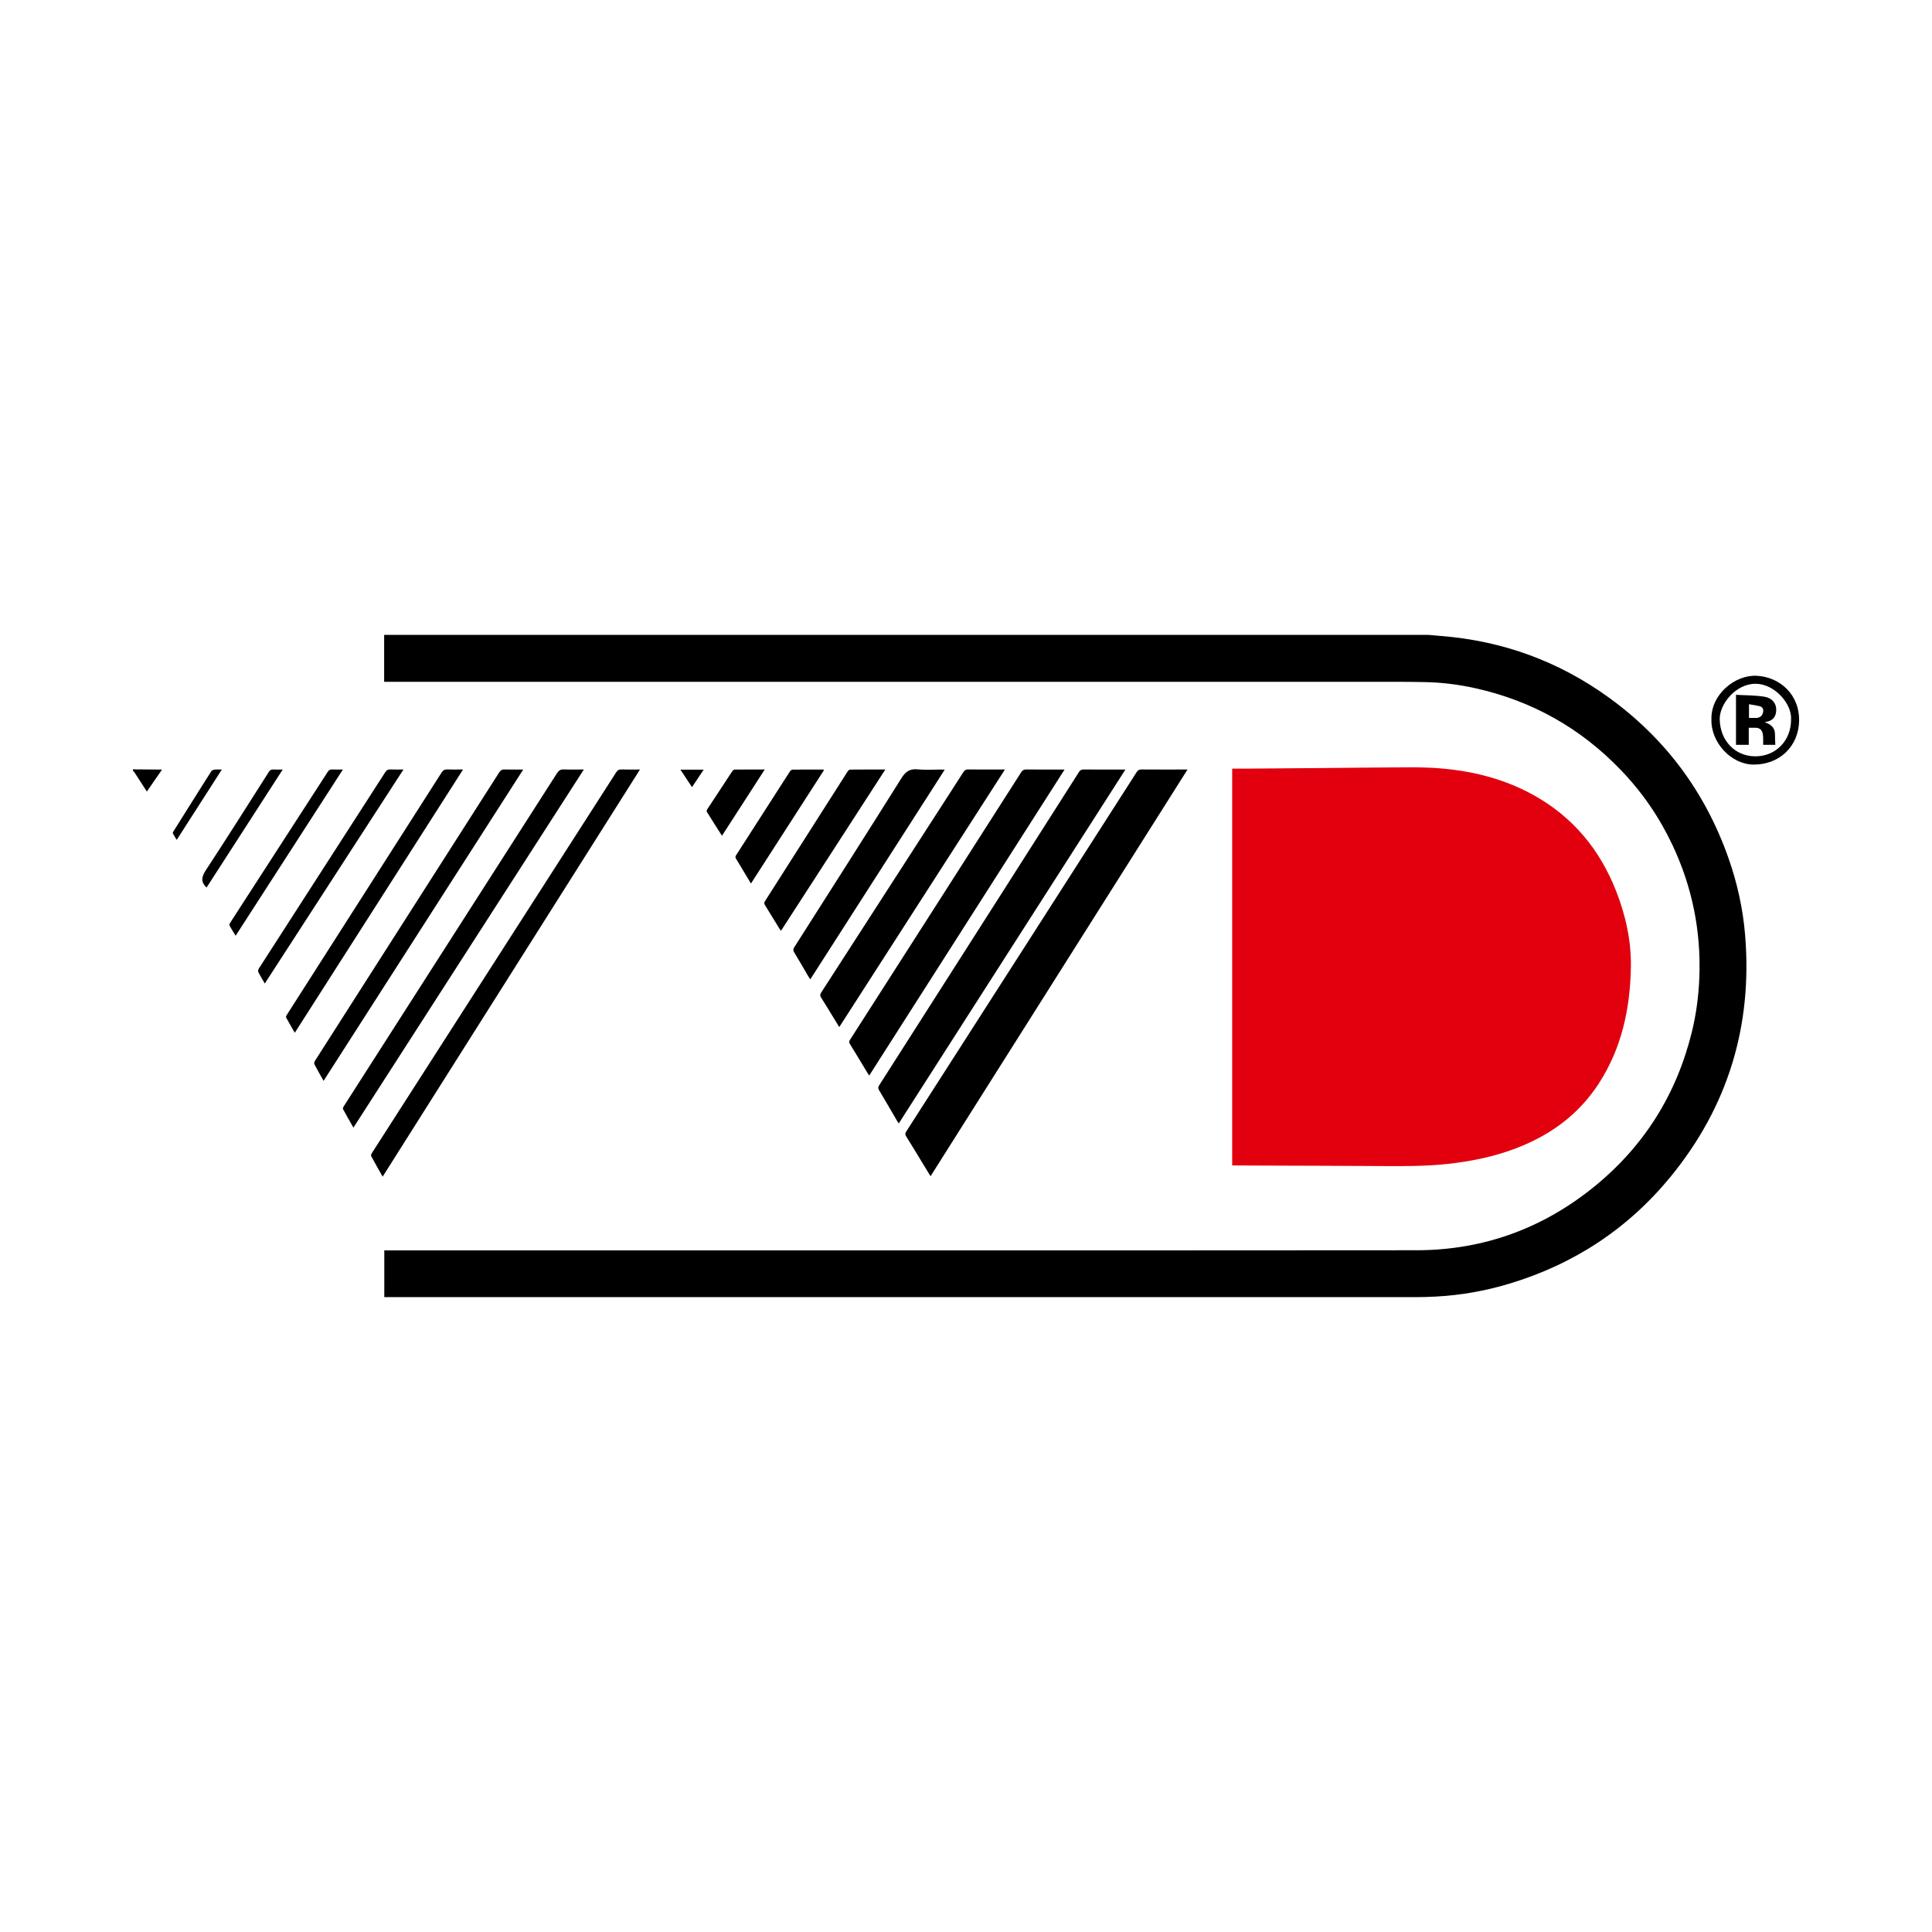
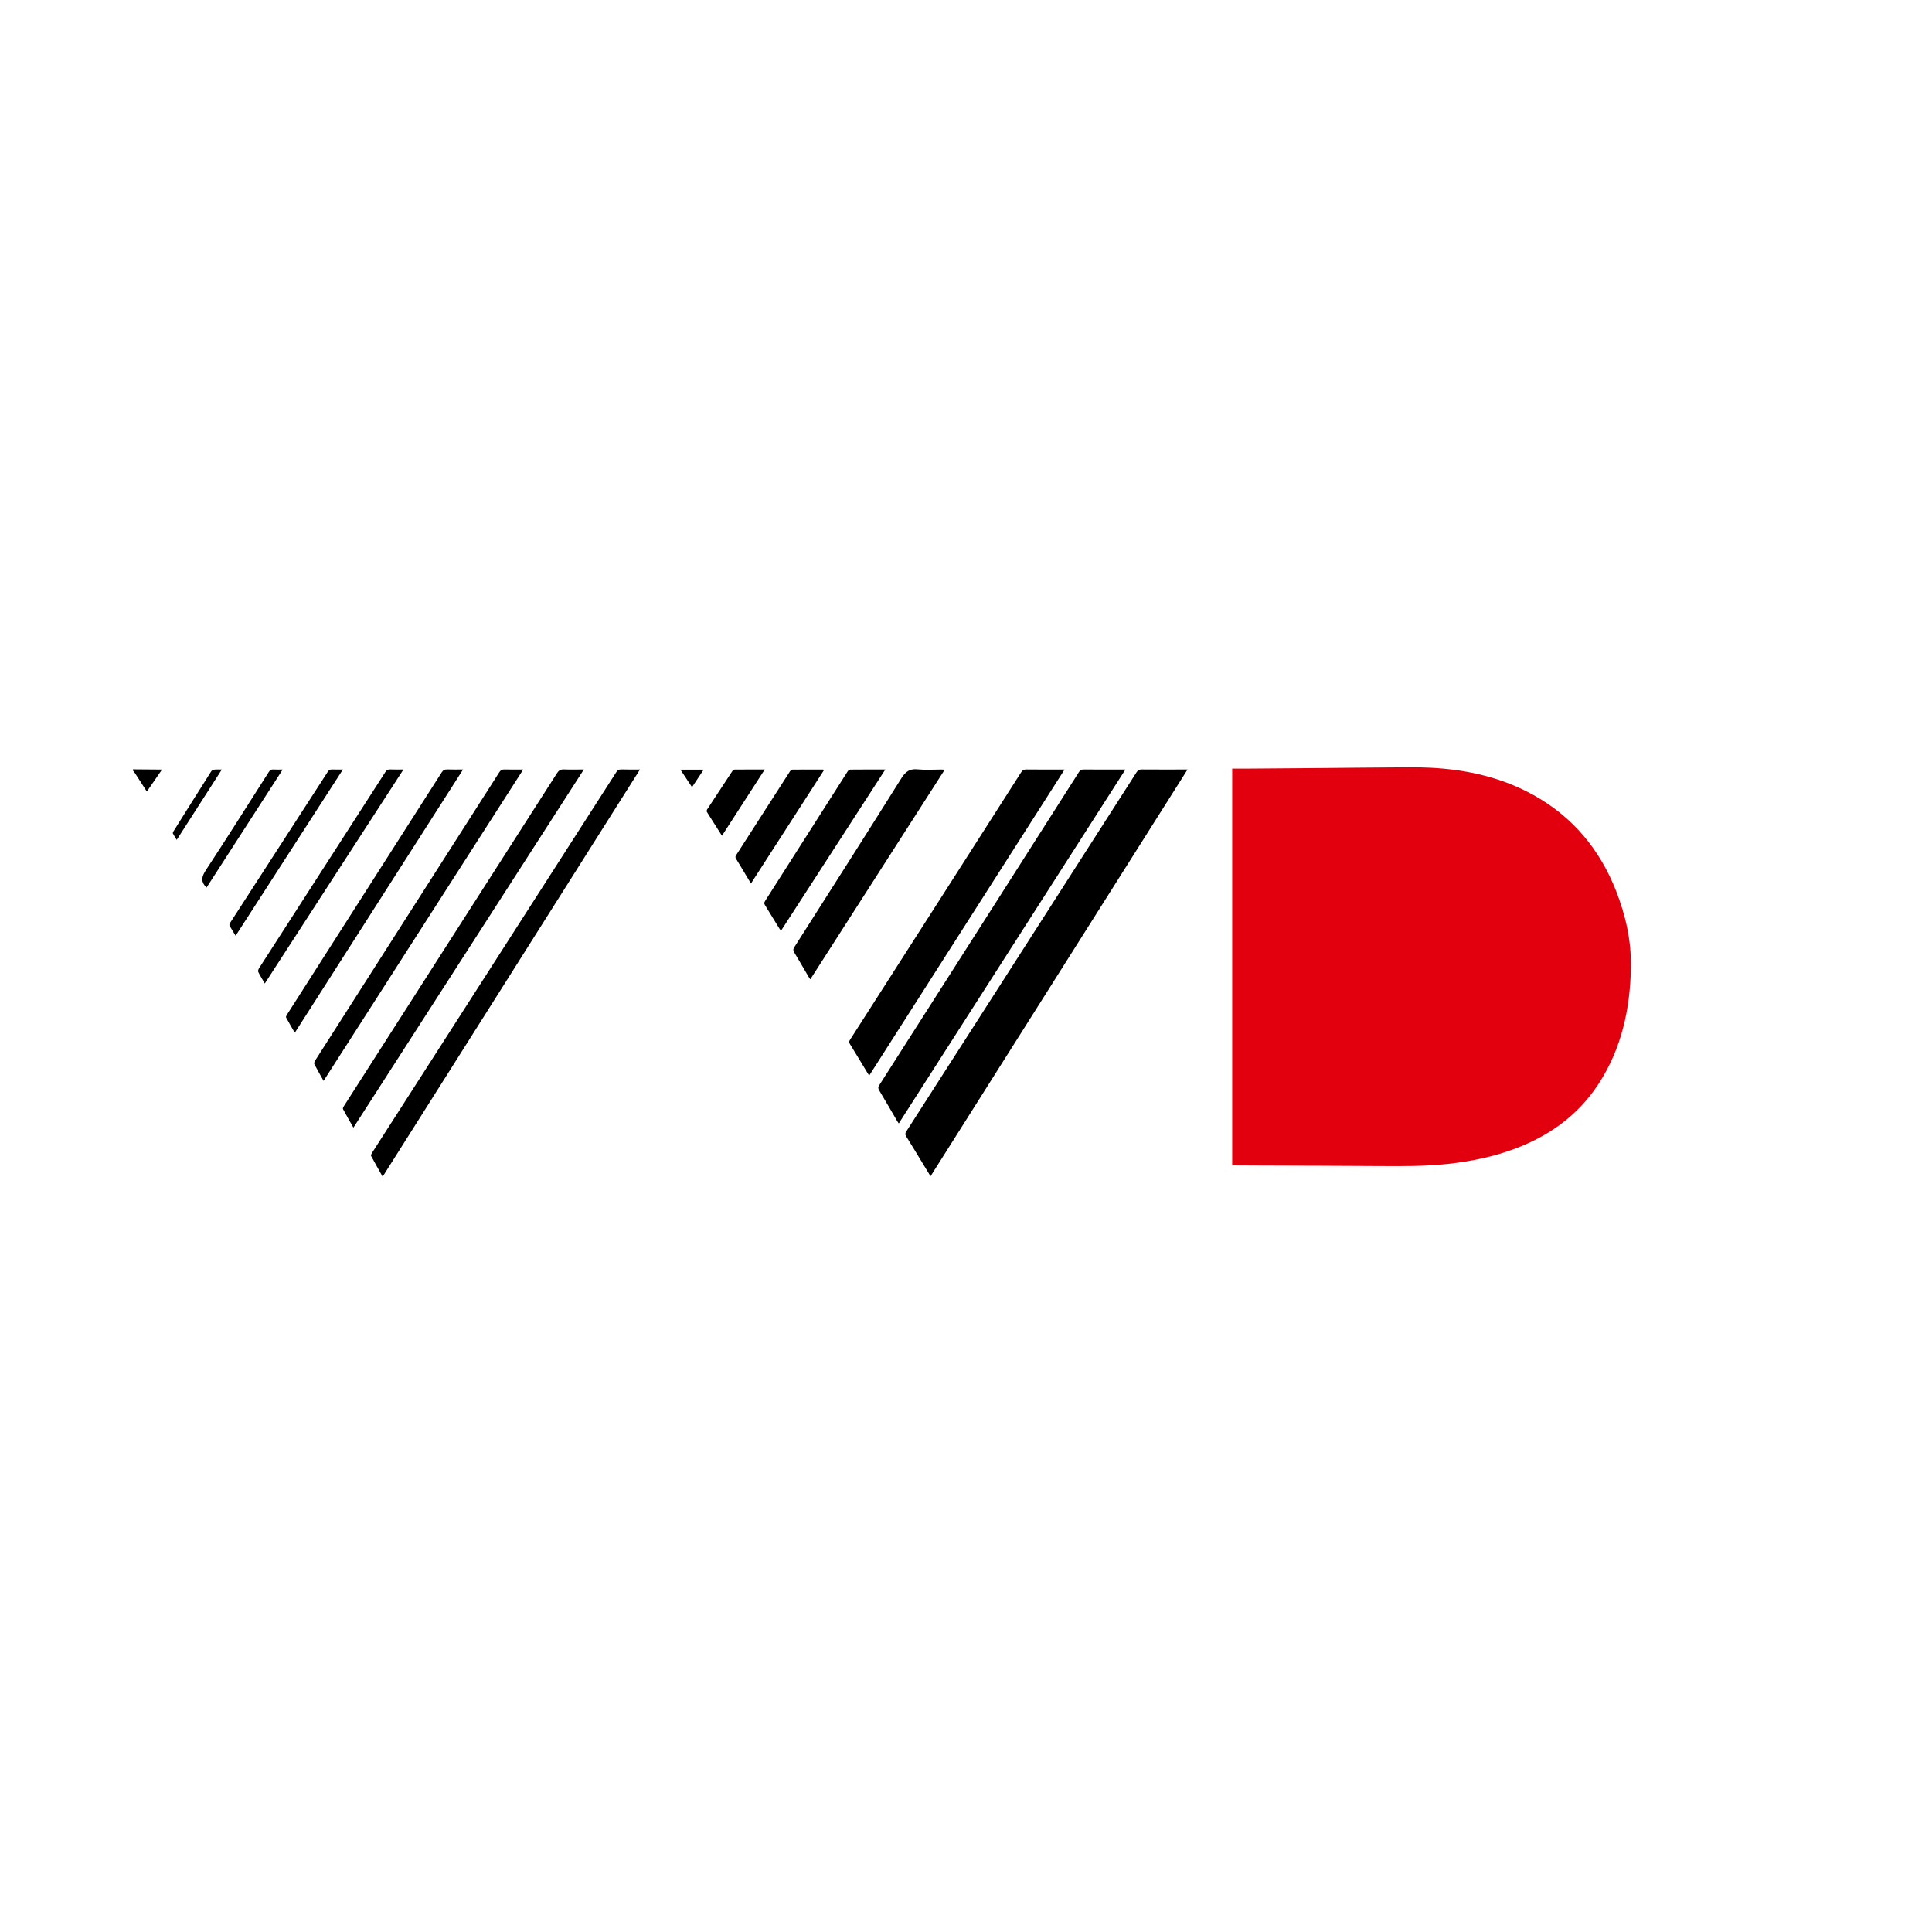
<svg xmlns="http://www.w3.org/2000/svg" width="916" height="916" viewBox="0 0 916 916" fill="none">
  <g clip-path="url(#clip0_100_781)">
-     <path d="M677.185 301C679.176 301.176 681.155 301.375 683.146 301.527C712.376 303.823 738.936 313.486 762.674 330.644C789.539 350.064 808.463 375.503 819.483 406.775C823.664 418.64 826.369 430.856 827.4 443.377C830.913 486.116 819.413 524.357 792.291 557.632C772.019 582.486 746.267 599.399 715.538 608.64C704.179 612.06 692.55 614.122 680.698 614.731C677.712 614.883 674.714 615 671.728 615C509.287 615.012 346.846 615 184.417 615H182.204V592.828H184.136C346.624 592.828 509.111 592.899 671.587 592.77C703.183 592.746 731.441 582.486 755.964 562.528C779.514 543.355 794.855 518.876 802.116 489.384C804.224 480.833 805.36 472.131 805.7 463.323C806.531 441.339 802.28 420.397 792.888 400.521C786.67 387.344 778.495 375.491 768.389 364.997C749.359 345.215 726.429 332.319 699.635 326.334C691.683 324.554 683.614 323.535 675.452 323.394C671.798 323.336 668.156 323.265 664.502 323.265C504.497 323.265 344.493 323.265 184.488 323.265H182.134V301C347.151 301 512.168 301 677.185 301Z" fill="black" />
    <path d="M63 364.763C66.923 364.798 70.846 364.821 74.758 364.856C75.308 364.856 75.859 364.856 76.831 364.856C74.336 368.476 72.029 371.814 69.628 375.292C67.719 372.329 65.916 369.506 64.089 366.707C63.773 366.203 63.363 365.782 63 365.313C63 365.126 63 364.938 63 364.751V364.763Z" fill="black" />
    <path d="M584.201 552.561V364.411C587.129 364.411 589.975 364.435 592.809 364.411C604.648 364.329 616.5 364.236 628.339 364.13C638.446 364.048 648.564 363.908 658.67 363.861C665.217 363.826 671.775 363.673 678.309 364.001C695.512 364.88 712.025 368.581 727.202 377.037C745.787 387.391 758.528 402.805 766.246 422.494C770.754 434.007 773.425 445.977 773.237 458.345C772.933 478.104 768.904 496.985 757.943 513.839C748.246 528.761 734.521 538.564 718.021 544.713C707.844 548.508 697.281 550.64 686.507 551.823C675.92 552.982 665.299 552.924 654.677 552.853C635.436 552.725 616.195 552.69 596.954 552.619C593.207 552.608 589.459 552.584 585.724 552.561C585.267 552.561 584.81 552.561 584.201 552.561Z" fill="#E2000E" />
    <path d="M563.028 364.845C522.333 429.263 481.826 493.366 441.189 557.679C439.585 555.044 438.109 552.619 436.633 550.207C434.303 546.377 431.996 542.523 429.607 538.728C429.068 537.873 429.15 537.288 429.666 536.479C448.426 507.257 467.175 478.011 485.913 448.776C503.573 421.229 521.244 393.681 538.881 366.121C539.478 365.184 540.11 364.81 541.234 364.821C547.933 364.88 554.62 364.845 561.319 364.845H563.028Z" fill="black" />
    <path d="M533.587 364.845C497.67 420.924 461.94 476.711 426.117 532.65C425.824 532.204 425.59 531.877 425.391 531.537C422.534 526.653 419.711 521.757 416.807 516.908C416.28 516.018 416.28 515.421 416.842 514.554C434.432 487.018 451.998 459.47 469.576 431.922C483.57 409.973 497.576 388.024 511.547 366.051C512.121 365.138 512.719 364.821 513.784 364.833C519.78 364.892 525.764 364.857 531.76 364.857H533.599L533.587 364.845Z" fill="black" />
    <path d="M412.088 509.962C411.678 509.295 411.327 508.756 410.999 508.206C408.341 503.813 405.694 499.398 402.989 495.029C402.544 494.315 402.474 493.811 402.965 493.05C416.89 471.335 430.79 449.596 444.703 427.87C457.854 407.314 471.005 386.77 484.121 366.203C484.742 365.22 485.363 364.81 486.557 364.821C491.991 364.892 497.413 364.856 502.847 364.856C503.351 364.856 503.842 364.856 504.733 364.856C473.757 413.381 442.97 461.613 412.088 509.974V509.962Z" fill="black" />
-     <path d="M397.918 486.947C397.063 485.565 396.337 484.394 395.611 483.211C393.515 479.779 391.454 476.336 389.287 472.939C388.713 472.049 388.783 471.463 389.334 470.597C407.474 442.522 425.579 414.435 443.695 386.349C448.052 379.591 452.432 372.844 456.753 366.063C457.315 365.184 457.889 364.798 458.978 364.81C464.681 364.868 470.384 364.845 476.451 364.845C450.218 405.639 424.127 446.2 397.918 486.947Z" fill="black" />
    <path d="M303.423 364.845C262.669 429.322 222.103 493.506 181.42 557.878C179.523 554.505 177.684 551.307 175.951 548.063C175.775 547.735 176.103 547.032 176.372 546.611C183.774 535.027 191.21 523.467 198.635 511.907C229.821 463.323 261.007 414.728 292.169 366.133C292.766 365.208 293.363 364.774 294.499 364.81C297.345 364.903 300.203 364.845 303.435 364.845H303.423Z" fill="black" />
    <path d="M167.566 534.641C165.833 531.572 164.17 528.726 162.613 525.809C162.437 525.493 162.812 524.779 163.093 524.345C170.646 512.528 178.211 500.721 185.776 488.903C211.88 448.156 237.983 407.408 264.052 366.637C264.906 365.302 265.773 364.728 267.389 364.798C270.411 364.939 273.432 364.833 276.816 364.833C240.325 421.557 204.01 477.987 167.566 534.629V534.641Z" fill="black" />
    <path d="M447.911 364.927C426.585 398.178 405.436 431.172 384.181 464.319C383.841 463.827 383.572 463.476 383.349 463.089C381.077 459.224 378.852 455.324 376.522 451.494C375.971 450.592 376.03 449.983 376.569 449.128C393.549 422.435 410.577 395.766 427.382 368.956C429.373 365.77 431.375 364.4 435.099 364.774C438.765 365.137 442.489 364.856 446.189 364.856C446.646 364.856 447.103 364.892 447.899 364.927H447.911Z" fill="black" />
    <path d="M153.419 512.457C151.85 509.658 150.374 507.105 149.028 504.504C148.829 504.13 149.086 503.357 149.356 502.923C155.902 492.628 162.483 482.344 169.053 472.072C191.62 436.771 214.175 401.481 236.707 366.168C237.339 365.173 237.995 364.786 239.166 364.821C242.012 364.915 244.857 364.856 248.066 364.856C216.459 414.143 185.015 463.183 153.408 512.469L153.419 512.457Z" fill="black" />
    <path d="M419.747 364.845C403.164 390.472 386.769 415.817 370.28 441.304C369.976 440.882 369.718 440.578 369.519 440.25C367.247 436.549 364.999 432.824 362.692 429.135C362.258 428.444 362.247 427.963 362.692 427.261C375.761 406.775 388.795 386.267 401.864 365.782C402.122 365.372 402.672 364.88 403.094 364.88C408.516 364.821 413.938 364.845 419.747 364.845Z" fill="black" />
    <path d="M219.539 364.845C192.861 406.576 166.383 447.992 139.765 489.653C138.313 487.135 136.919 484.792 135.631 482.379C135.478 482.087 135.83 481.431 136.076 481.033C141.545 472.436 147.049 463.85 152.529 455.265C171.489 425.597 190.461 395.941 209.385 366.25C210.088 365.161 210.826 364.763 212.079 364.81C214.445 364.903 216.81 364.833 219.527 364.833L219.539 364.845Z" fill="black" />
    <path d="M390.716 365.056C379.169 382.987 367.669 400.837 356.04 418.898C354.834 416.883 353.745 415.056 352.644 413.229C351.438 411.226 350.255 409.212 349.013 407.232C348.627 406.611 348.557 406.155 348.99 405.487C357.516 392.24 366.006 378.958 374.543 365.711C374.801 365.313 375.386 364.892 375.82 364.892C380.598 364.833 385.376 364.856 390.154 364.868C390.271 364.868 390.399 364.95 390.716 365.067V365.056Z" fill="black" />
    <path d="M125.548 466.322C124.412 464.342 123.346 462.632 122.456 460.829C122.245 460.407 122.479 459.599 122.772 459.13C129.963 447.921 137.188 436.724 144.402 425.527C157.167 405.721 169.92 385.927 182.661 366.11C183.259 365.184 183.868 364.751 185.003 364.81C186.994 364.915 188.985 364.833 191.292 364.833C169.299 398.776 147.482 432.438 125.536 466.31L125.548 466.322Z" fill="black" />
    <path d="M162.577 364.845C145.549 391.233 128.697 417.34 111.717 443.658C110.663 441.901 109.644 440.355 108.789 438.715C108.625 438.399 109 437.708 109.269 437.286C115.78 427.19 122.303 417.094 128.838 407.01C137.68 393.353 146.533 379.696 155.34 366.016C155.89 365.173 156.44 364.774 157.459 364.821C159.04 364.903 160.633 364.845 162.565 364.845H162.577Z" fill="black" />
-     <path d="M811.427 341.045C811.099 329.262 822.669 319.787 833.021 320.408C844.205 321.063 853.211 329.602 853 341.677C852.789 353.929 843.62 362.572 831.405 362.502C820.748 362.444 811.087 351.984 811.427 341.045ZM849.171 341.267C849.744 333.853 841.535 324.331 832.553 324.191C822.974 324.038 815.233 333.83 815.35 341.021C815.514 351.071 822.552 358.579 832.237 358.59C841.898 358.614 849.171 351.176 849.182 341.267H849.171Z" fill="black" />
    <path d="M342.303 396.258C339.797 392.322 337.432 388.633 335.125 384.908C334.972 384.651 335.078 384.077 335.265 383.784C339.247 377.682 343.24 371.591 347.269 365.524C347.48 365.196 347.983 364.88 348.346 364.868C352.972 364.821 357.598 364.845 362.575 364.845C355.771 375.374 349.107 385.693 342.292 396.258H342.303Z" fill="black" />
    <path d="M97.933 420.795C94.97 418.008 95.626 415.583 97.652 412.491C107.747 397.101 117.56 381.523 127.444 366.004C127.983 365.161 128.545 364.763 129.564 364.833C130.934 364.927 132.328 364.857 134.037 364.857C121.858 383.725 109.866 402.313 97.933 420.807V420.795Z" fill="black" />
    <path d="M105.182 364.845C97.969 376.1 90.954 387.04 83.787 398.202C83.108 397.089 82.487 396.152 81.972 395.145C81.854 394.922 82.053 394.442 82.241 394.161C88.19 384.662 94.139 375.175 100.147 365.711C100.428 365.278 101.142 364.962 101.693 364.892C102.735 364.763 103.789 364.856 105.194 364.856L105.182 364.845Z" fill="black" />
    <path d="M322.594 364.903H333.625C331.752 367.714 329.983 370.361 328.098 373.207C326.271 370.455 324.526 367.808 322.594 364.903Z" fill="black" />
-     <path d="M829.098 353.144H823.067V329.426C827.623 329.696 832.178 329.614 836.593 330.34C840.083 330.914 842.191 333.35 842.144 336.559C842.097 339.64 840.774 341.455 837.764 342.181C837.46 342.251 837.155 342.298 836.687 342.38C837.296 342.65 837.764 342.849 838.221 343.06C840.434 344.09 841.582 345.777 841.559 348.26C841.547 349.865 841.652 351.469 841.711 353.132H835.949C835.949 352.043 835.973 350.989 835.949 349.923C835.926 349.185 835.879 348.424 835.715 347.698C835.317 345.953 834.122 345.051 832.377 345.051C831.359 345.051 830.34 345.051 829.122 345.051V353.132L829.098 353.144ZM829.227 333.877V340.377C830.515 340.377 831.687 340.377 832.846 340.377C833.115 340.377 833.396 340.319 833.666 340.237C835.083 339.815 835.809 338.761 835.973 337.25C836.125 335.763 835.305 335.06 834.087 334.767C832.541 334.392 830.949 334.193 829.239 333.889L829.227 333.877Z" fill="black" />
  </g>
  <defs>
    <clipPath id="clip0_100_781">
      <rect width="790" height="314" fill="white" transform="translate(63 301)" />
    </clipPath>
  </defs>
</svg>